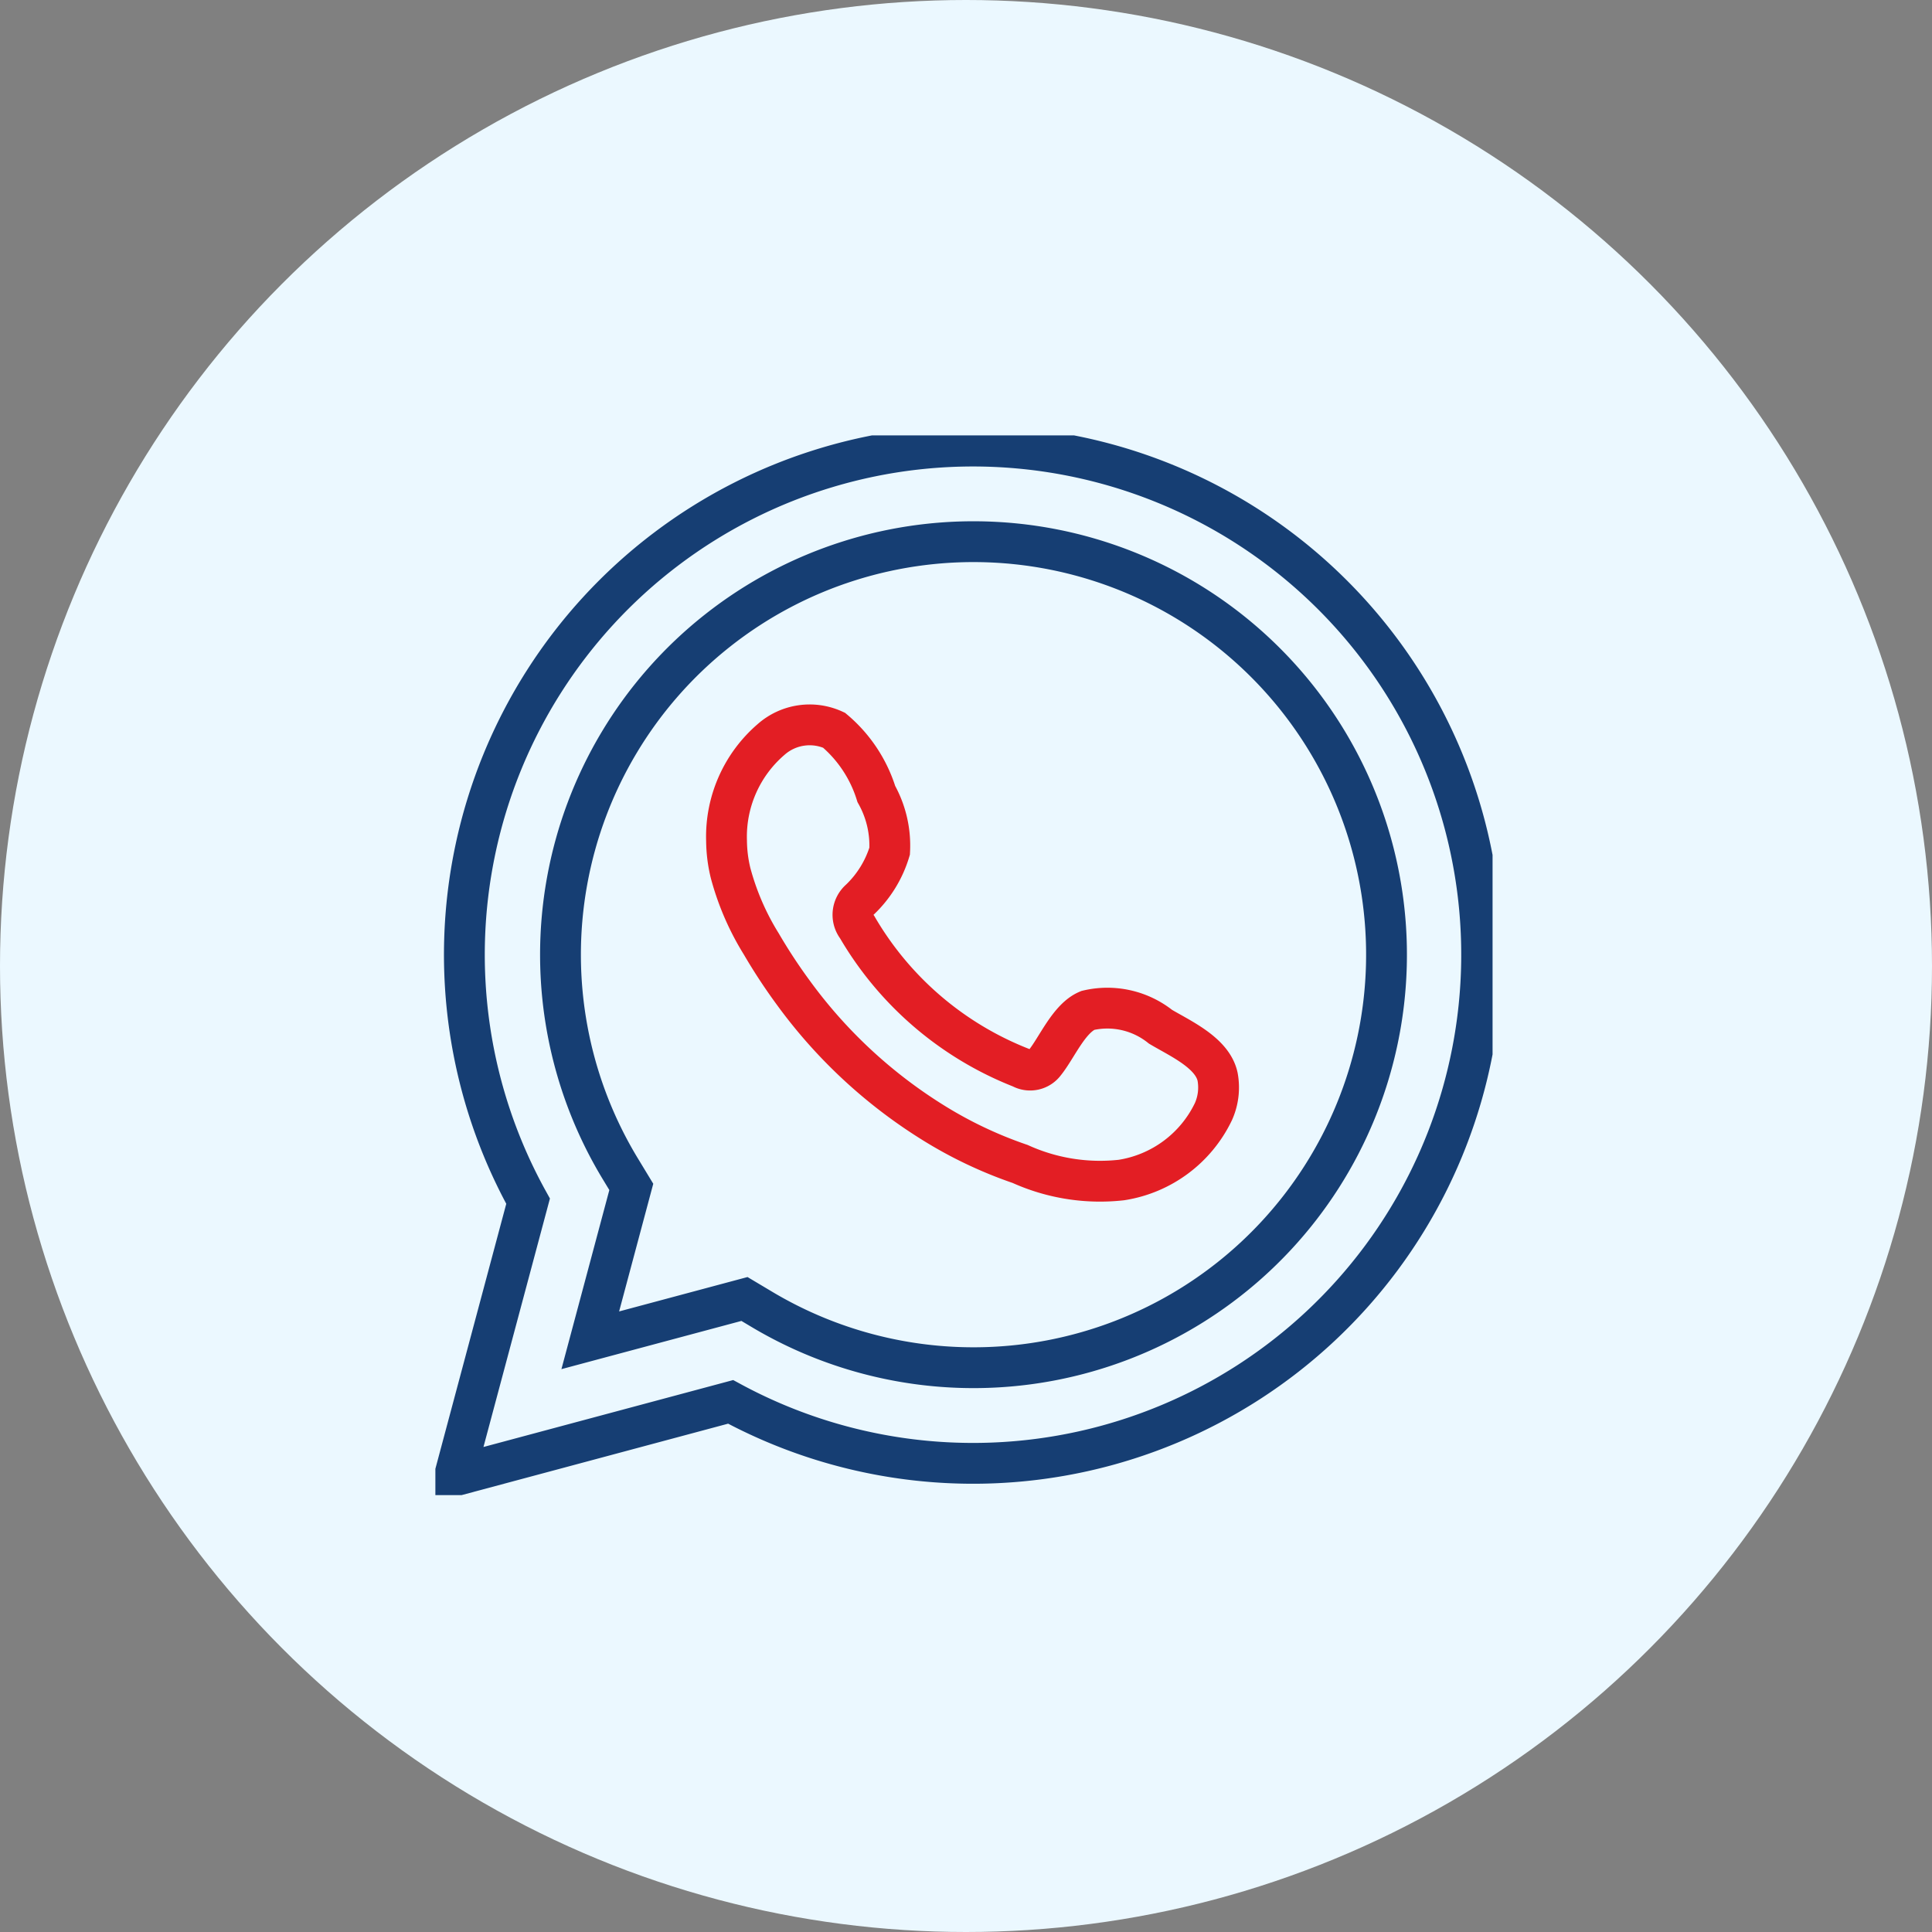
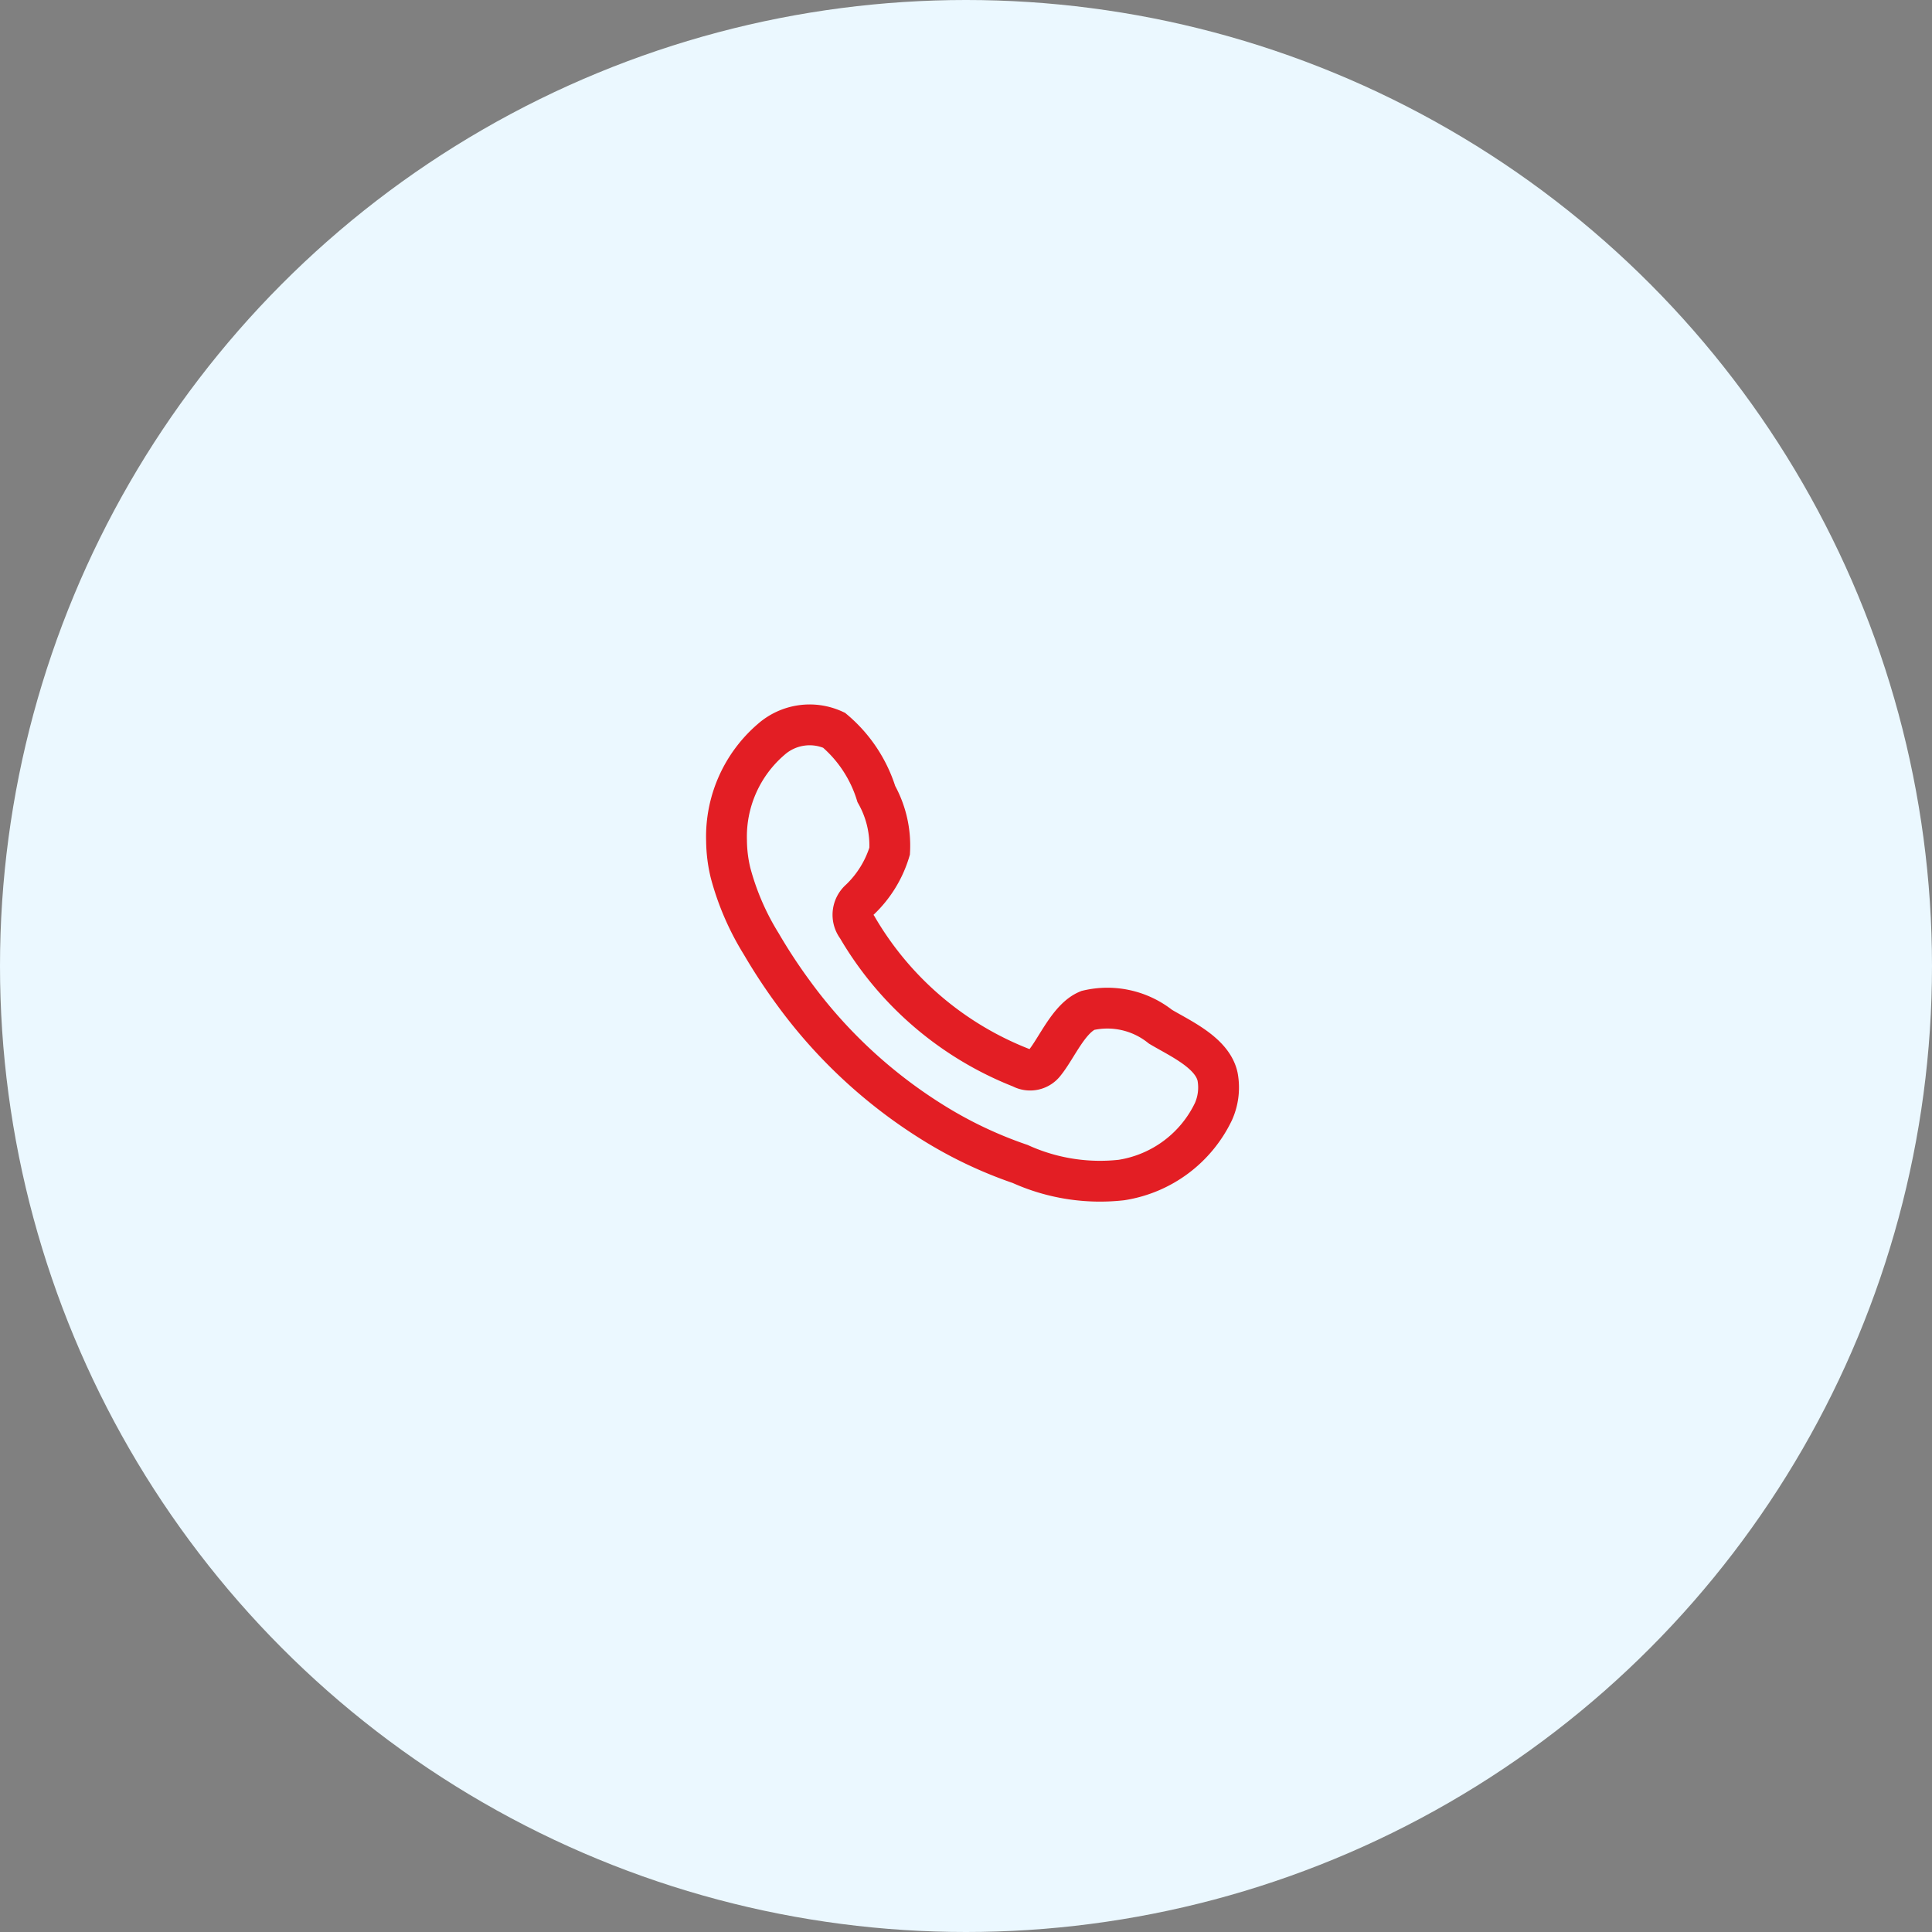
<svg xmlns="http://www.w3.org/2000/svg" width="71" height="71" viewBox="0 0 71 71">
  <rect x="0" y="0" width="71" height="71" fill="#808080" stroke="none" />
  <defs>
    <clipPath id="clip-path">
      <rect id="Rectangle_14814" data-name="Rectangle 14814" width="38.851" height="38.945" transform="translate(0 0)" fill="none" stroke="#707070" stroke-width="1.5" />
    </clipPath>
  </defs>
  <g id="Group_26011" data-name="Group 26011" transform="translate(-1020 -388)">
    <circle id="Ellipse_3" data-name="Ellipse 3" cx="35.5" cy="35.5" r="35.5" transform="translate(1020 388)" fill="#ebf8ff" />
    <g id="Group_26007" data-name="Group 26007" transform="translate(1036 404)">
      <g id="Group_26006" data-name="Group 26006" clip-path="url(#clip-path)">
-         <path id="Path_48353" data-name="Path 48353" d="M.707,38.237l2.7-10.094a18.692,18.692,0,1,1,7.443,7.375Zm10.652-6.5.637.38A15.178,15.178,0,1,0,6.81,26.975l.39.643L5.692,33.255Z" fill="none" stroke="#163e73" stroke-width="1.5" />
        <path id="Path_48354" data-name="Path 48354" d="M26.648,21.732a3.133,3.133,0,0,0-2.671-.6c-.692.283-1.135,1.368-1.583,1.923a.668.668,0,0,1-.862.186A12.089,12.089,0,0,1,15.5,18.071a.739.739,0,0,1,.1-1.01,4.078,4.078,0,0,0,1.094-1.781,3.868,3.868,0,0,0-.489-2.1,4.993,4.993,0,0,0-1.555-2.345,2.14,2.14,0,0,0-2.316.343A4.709,4.709,0,0,0,10.7,14.9a5.2,5.2,0,0,0,.148,1.181,9.671,9.671,0,0,0,1.13,2.61,20.353,20.353,0,0,0,1.183,1.8,18.288,18.288,0,0,0,5.129,4.764,15.549,15.549,0,0,0,3.2,1.52,7.115,7.115,0,0,0,3.725.59,4.523,4.523,0,0,0,3.378-2.514,2.17,2.17,0,0,0,.153-1.28C28.557,22.684,27.362,22.159,26.648,21.732Z" fill="none" stroke="#e31e24" stroke-width="1.5" />
      </g>
    </g>
  </g>
</svg>